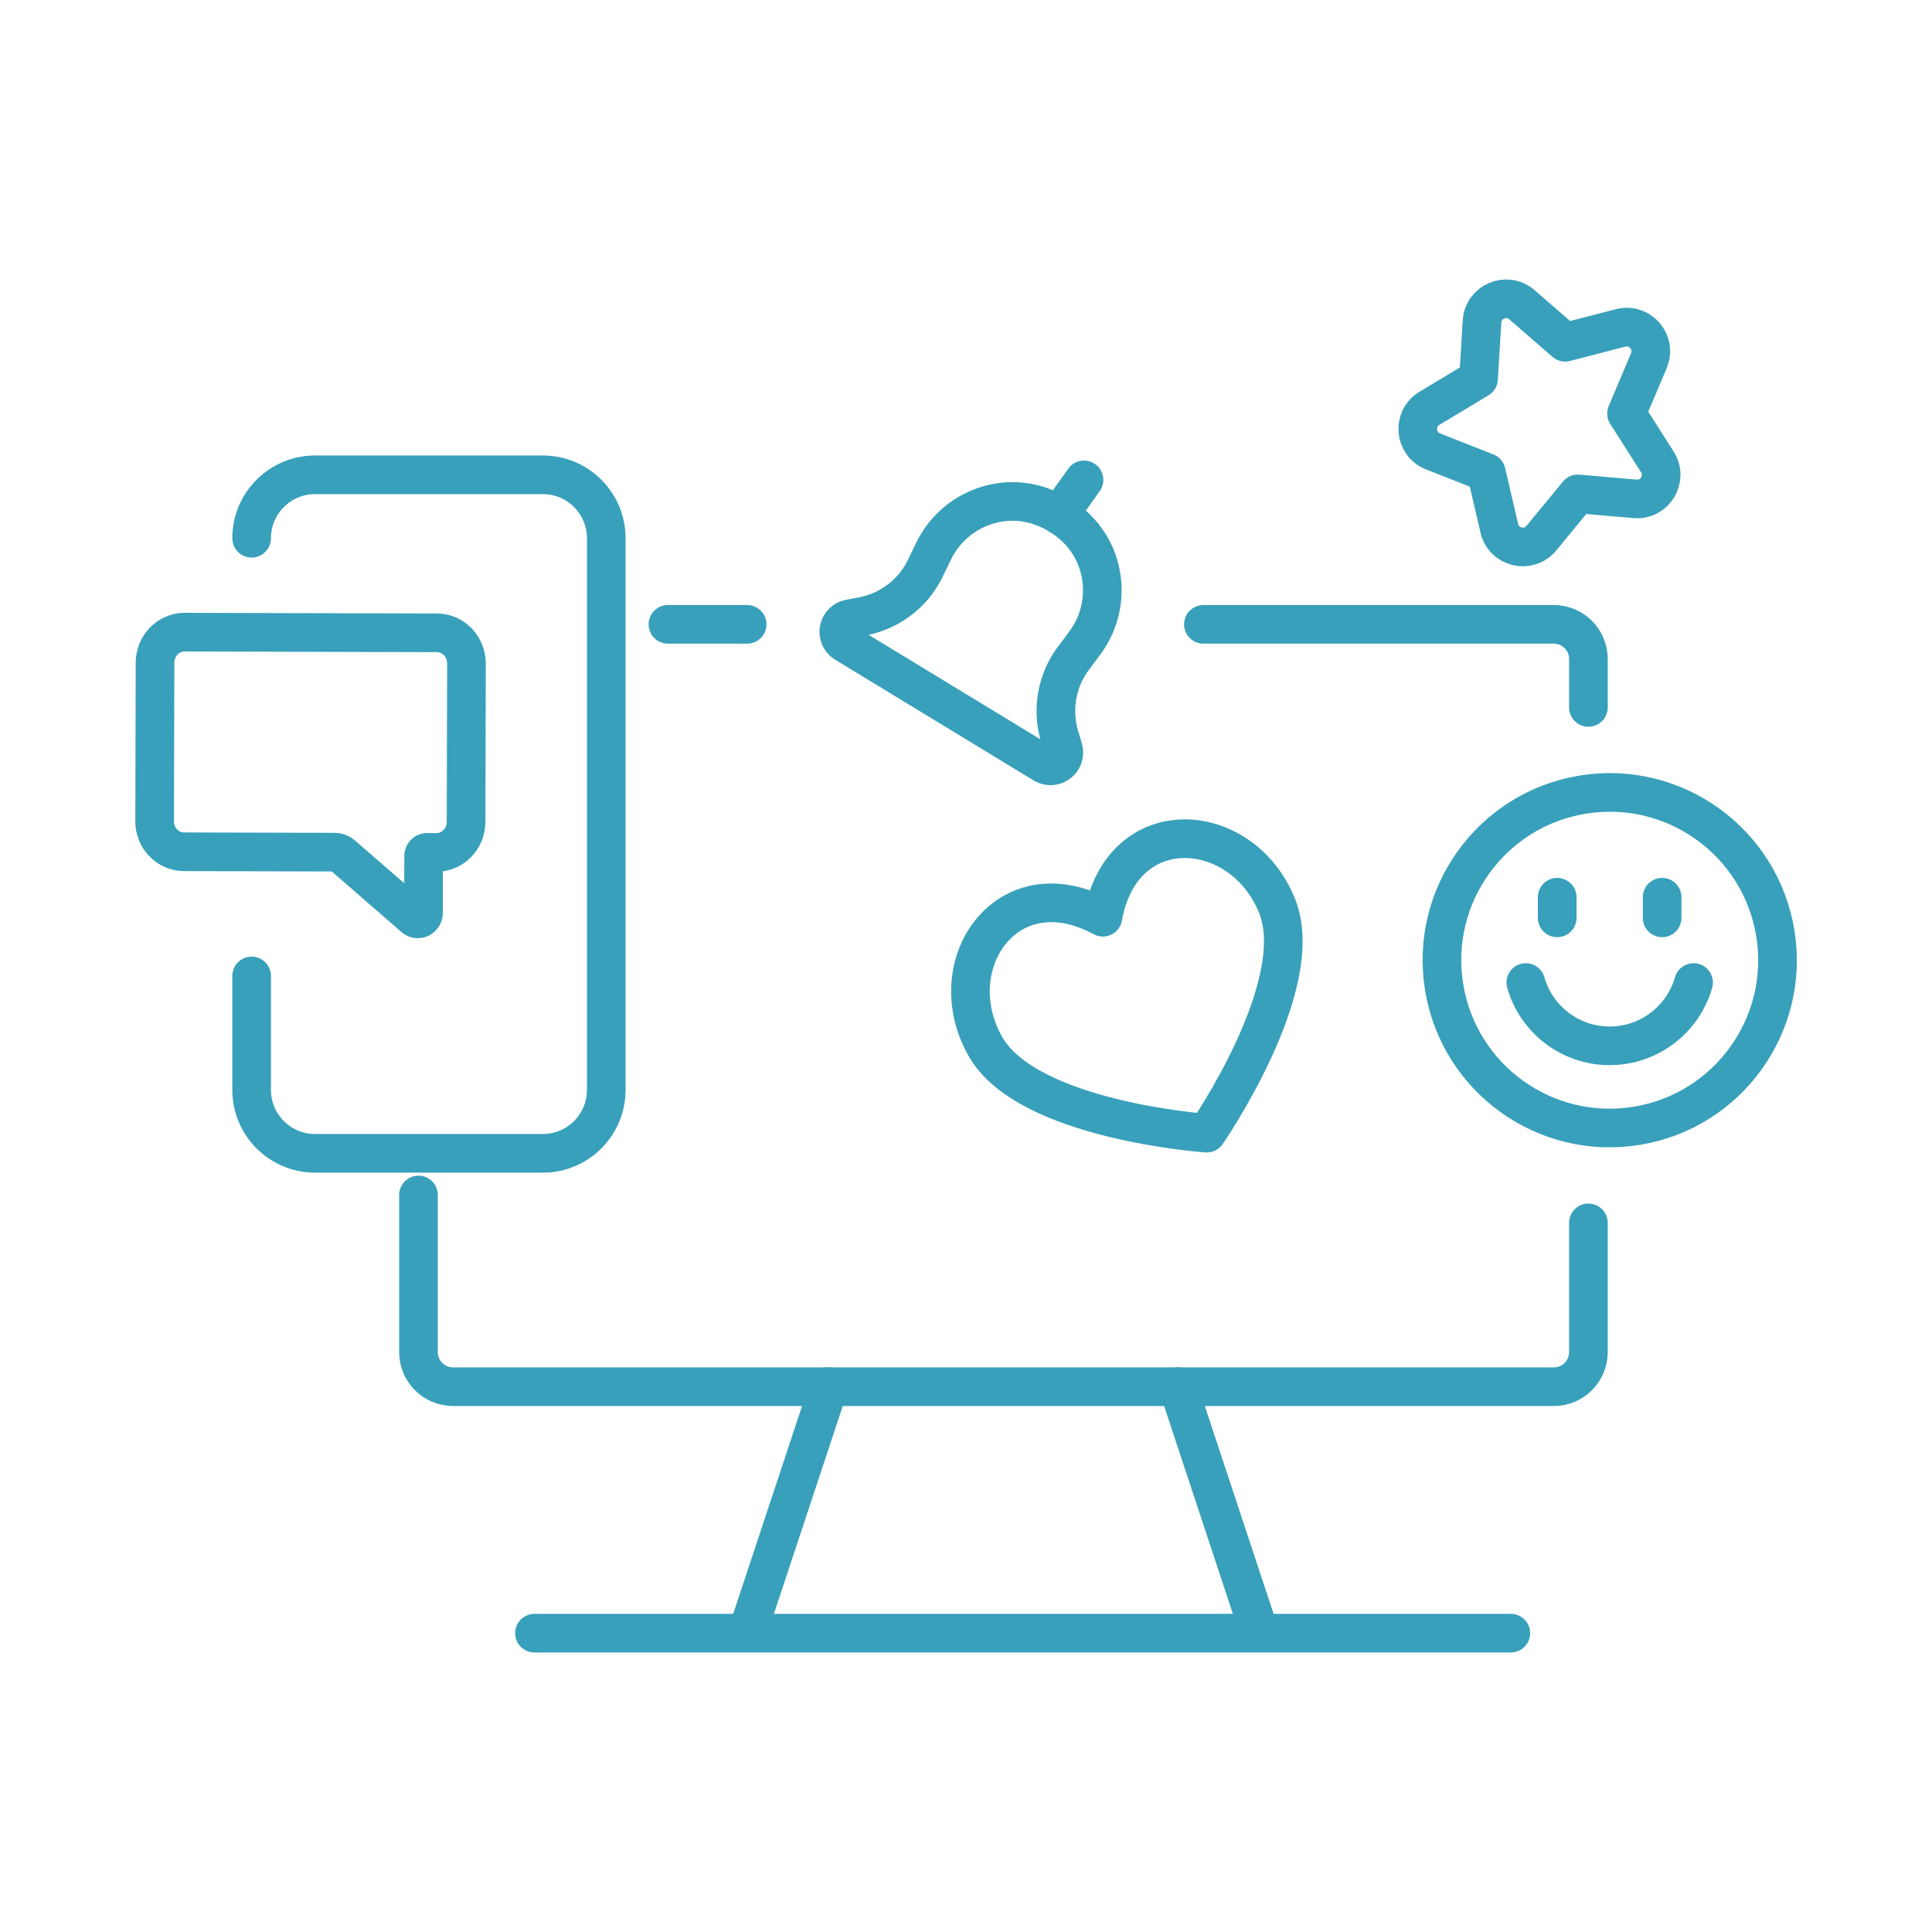
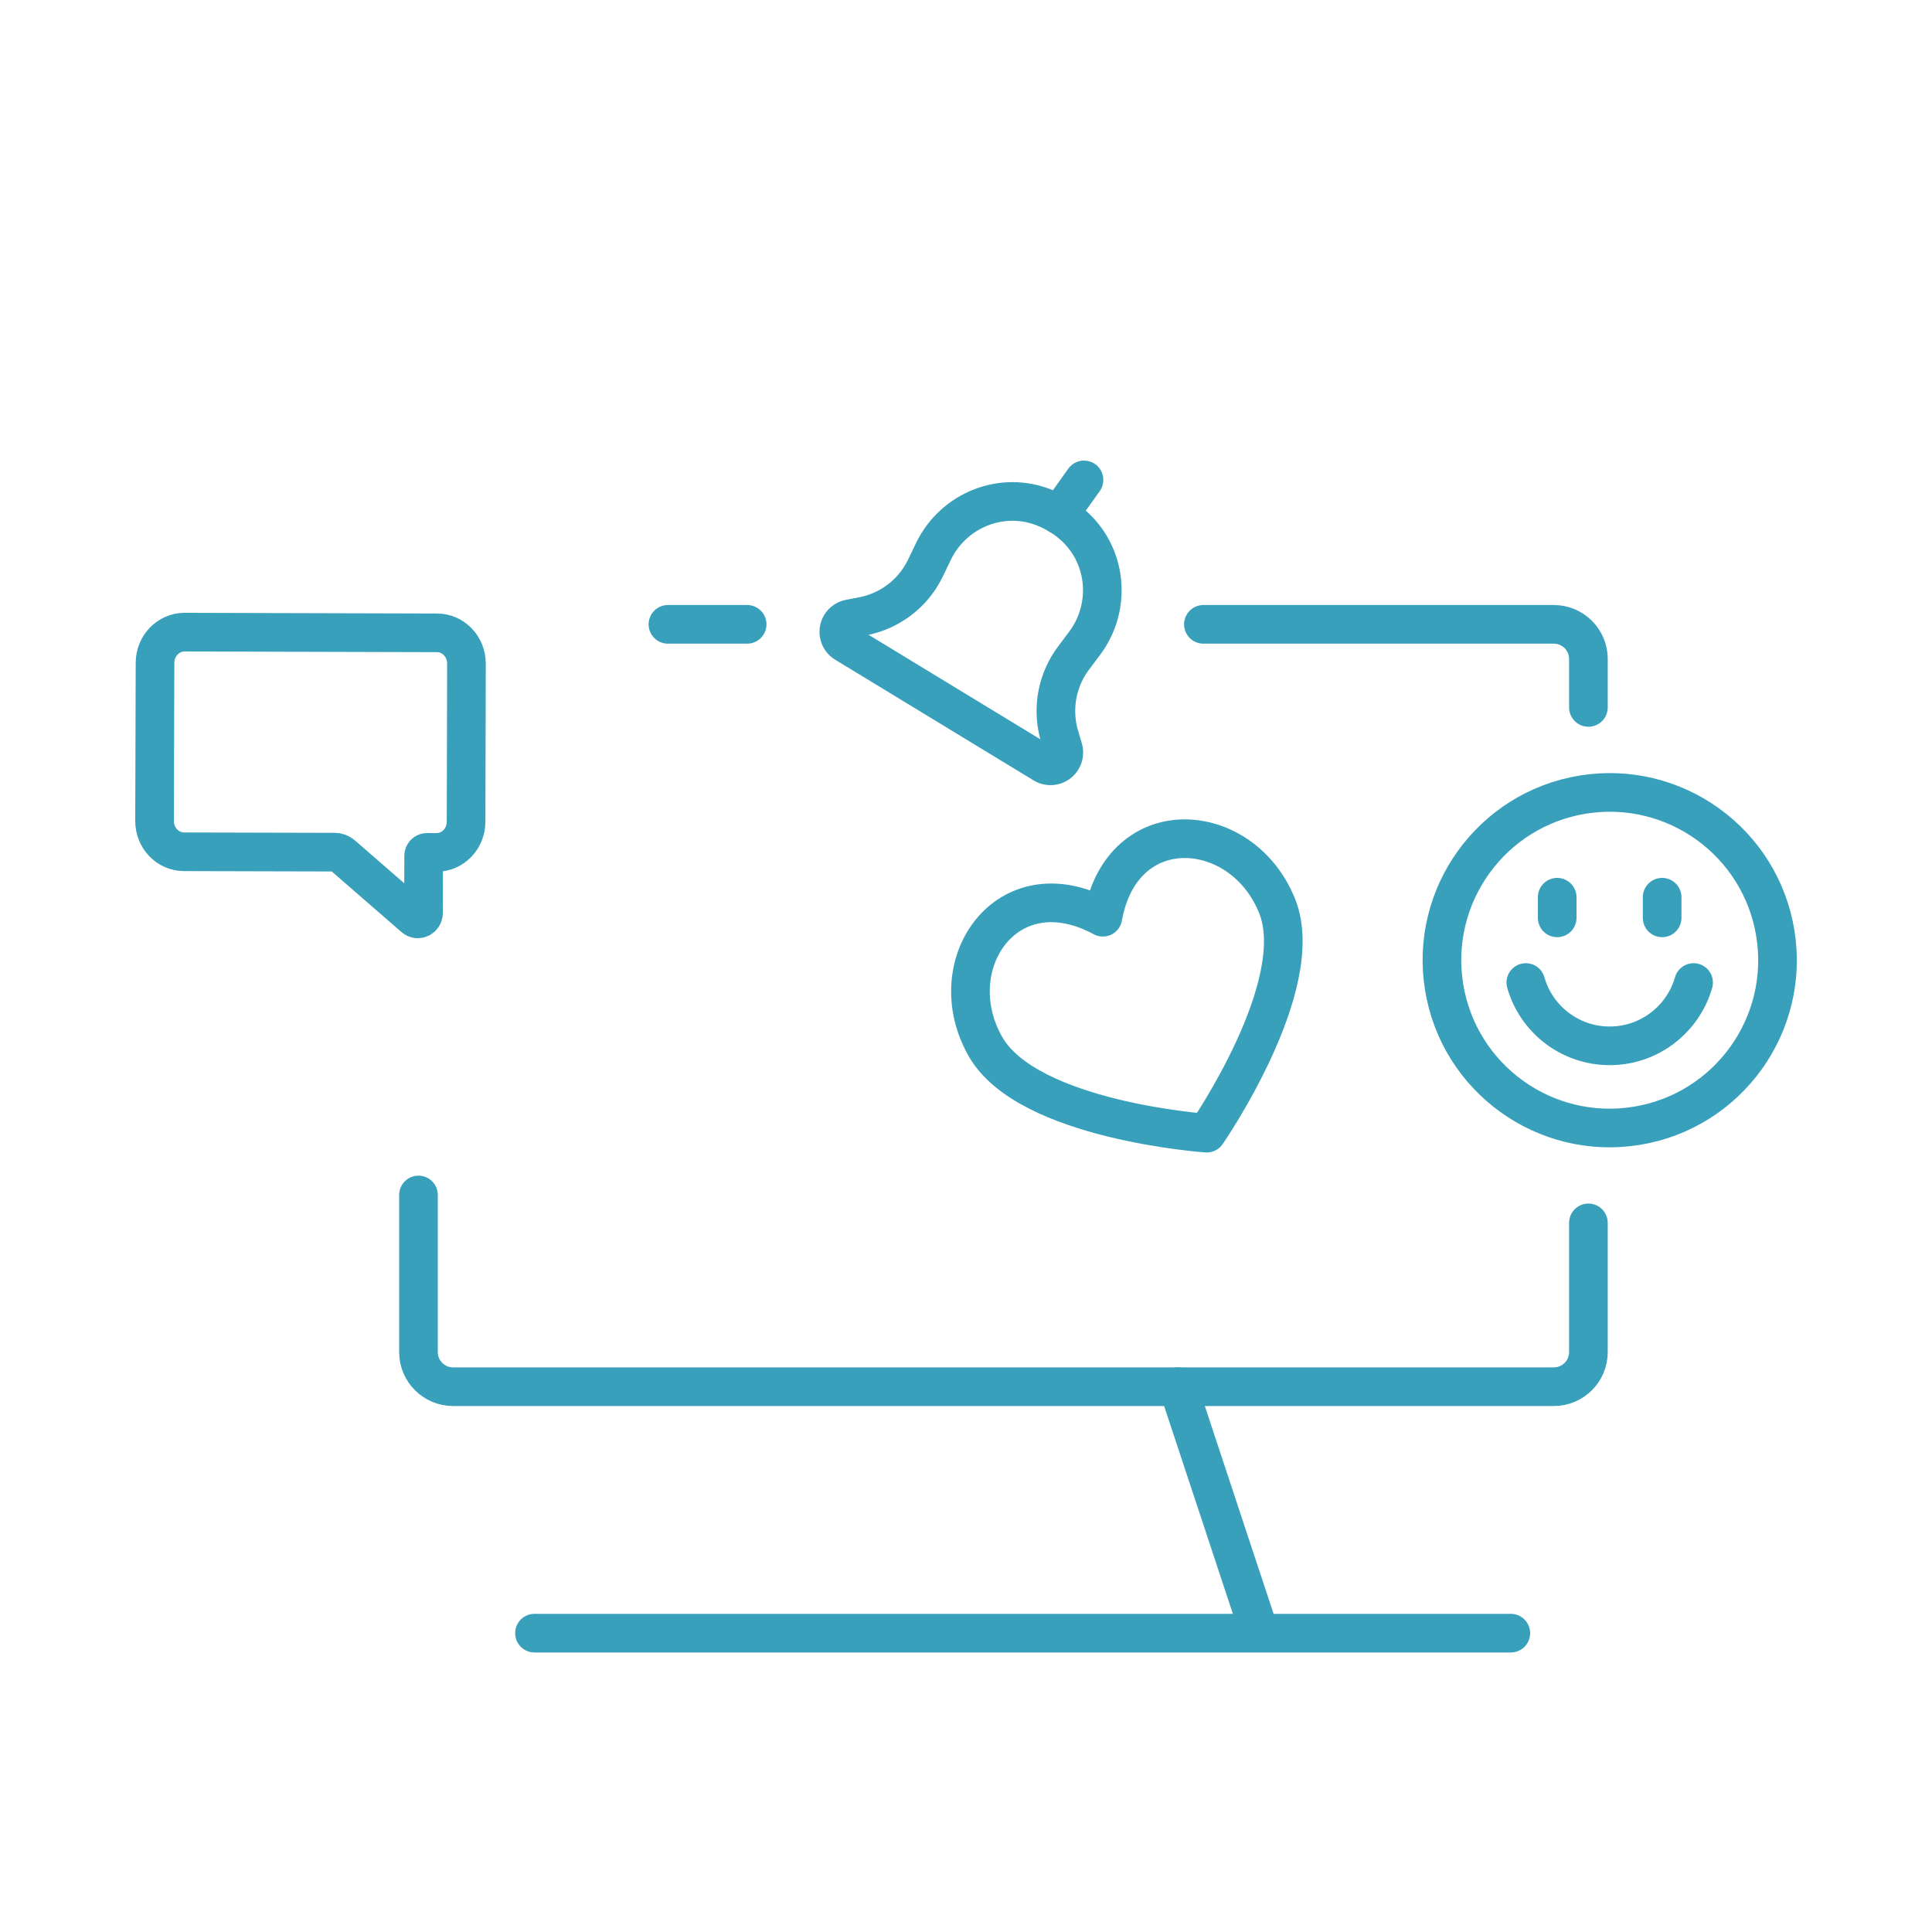
<svg xmlns="http://www.w3.org/2000/svg" id="Layer_1" data-name="Layer 1" viewBox="0 0 250 250" width="720" height="720">
  <defs>
    <style>
      .cls-1 {
        fill: none;
        stroke: #38a0bb;
        stroke-linecap: round;
        stroke-linejoin: round;
        stroke-width: 5px;
      }
    </style>
  </defs>
  <g>
    <path class="cls-1" d="m205.54,158.24v16.72c0,2.48-2.01,4.48-4.48,4.48H58.63c-2.48,0-4.48-2.01-4.48-4.48v-20.33" />
    <path class="cls-1" d="m155.72,80.79h45.34c2.48,0,4.48,2.01,4.48,4.48v6.27" />
    <line class="cls-1" x1="86.43" y1="80.79" x2="96.68" y2="80.79" />
-     <line class="cls-1" x1="97.11" y1="210.04" x2="107.25" y2="179.43" />
    <line class="cls-1" x1="152.44" y1="179.43" x2="162.57" y2="210.04" />
    <line class="cls-1" x1="69.16" y1="211.33" x2="195.5" y2="211.33" />
  </g>
  <path class="cls-1" d="m142.71,118.69c2.51-13.93,18.1-12.7,22.57-1.4,4.06,10.27-9.13,29.34-9.13,29.34,0,0-23.13-1.6-28.62-11.18-6.04-10.55,2.73-23.5,15.18-16.76Z" />
  <g>
    <path class="cls-1" d="m137.04,66.63c.58.35,1.12.74,1.63,1.17,4.58,3.85,5.27,10.65,1.68,15.44l-1.45,1.94c-.73.97-1.3,2.06-1.68,3.21h0c-.74,2.22-.78,4.61-.12,6.85l.49,1.65c.14.47.07.97-.18,1.38h0c-.49.81-1.55,1.07-2.36.58l-12.84-7.81-12.84-7.81c-.81-.49-1.07-1.55-.58-2.36h0c.25-.42.67-.7,1.15-.8l1.69-.32c2.3-.44,4.4-1.58,6.03-3.25h0c.85-.87,1.55-1.88,2.08-2.97l1.05-2.18c2.6-5.39,8.96-7.91,14.48-5.61.61.25,1.2.55,1.78.91Z" />
    <line class="cls-1" x1="137.04" y1="66.63" x2="140.27" y2="62.1" />
  </g>
-   <path class="cls-1" d="m20,106.24c0,2.19,1.69,3.97,3.8,3.98l19.51.05c.36,0,.71.13.98.37l9.31,8.09c.47.41,1.19.06,1.2-.58l.02-7.4c0-.25.19-.45.43-.45h1.24c2.1,0,3.81-1.76,3.82-3.95l.05-20.48c0-2.19-1.69-3.97-3.8-3.98l-32.68-.09c-2.1,0-3.81,1.77-3.82,3.96l-.05,20.48Z" />
-   <path class="cls-1" d="m213.36,46.68l-2.89,6.83,3.99,6.26c1.39,2.18-.32,5.01-2.9,4.78l-7.39-.64-4.72,5.73c-1.64,1.99-4.86,1.24-5.44-1.28l-1.68-7.23-6.9-2.72c-2.4-.95-2.68-4.24-.47-5.57l6.36-3.83.45-7.41c.16-2.58,3.2-3.86,5.16-2.17l5.6,4.86,7.18-1.86c2.5-.65,4.66,1.85,3.65,4.23Z" />
+   <path class="cls-1" d="m20,106.24c0,2.19,1.69,3.97,3.8,3.98l19.51.05c.36,0,.71.13.98.37l9.31,8.09c.47.41,1.19.06,1.2-.58l.02-7.4c0-.25.19-.45.43-.45h1.24c2.1,0,3.81-1.76,3.82-3.95l.05-20.48c0-2.19-1.69-3.97-3.8-3.98l-32.68-.09c-2.1,0-3.81,1.77-3.82,3.96Z" />
  <circle class="cls-1" cx="208.29" cy="124.26" r="21.71" transform="translate(-17.21 34.97) rotate(-9.22)" />
  <g>
    <line class="cls-1" x1="215.08" y1="116.1" x2="215.08" y2="118.77" />
    <line class="cls-1" x1="201.5" y1="116.1" x2="201.5" y2="118.77" />
  </g>
  <path class="cls-1" d="m197.44,127.14c1.34,4.73,5.7,8.19,10.85,8.19s9.51-3.46,10.86-8.19" />
-   <path class="cls-1" d="m32.56,69.65c0-4.54,3.68-8.21,8.21-8.21h29.47c4.54,0,8.21,3.68,8.21,8.21v71.38c0,4.54-3.68,8.21-8.21,8.21h-29.47c-4.54,0-8.21-3.68-8.21-8.21v-14.74" />
</svg>